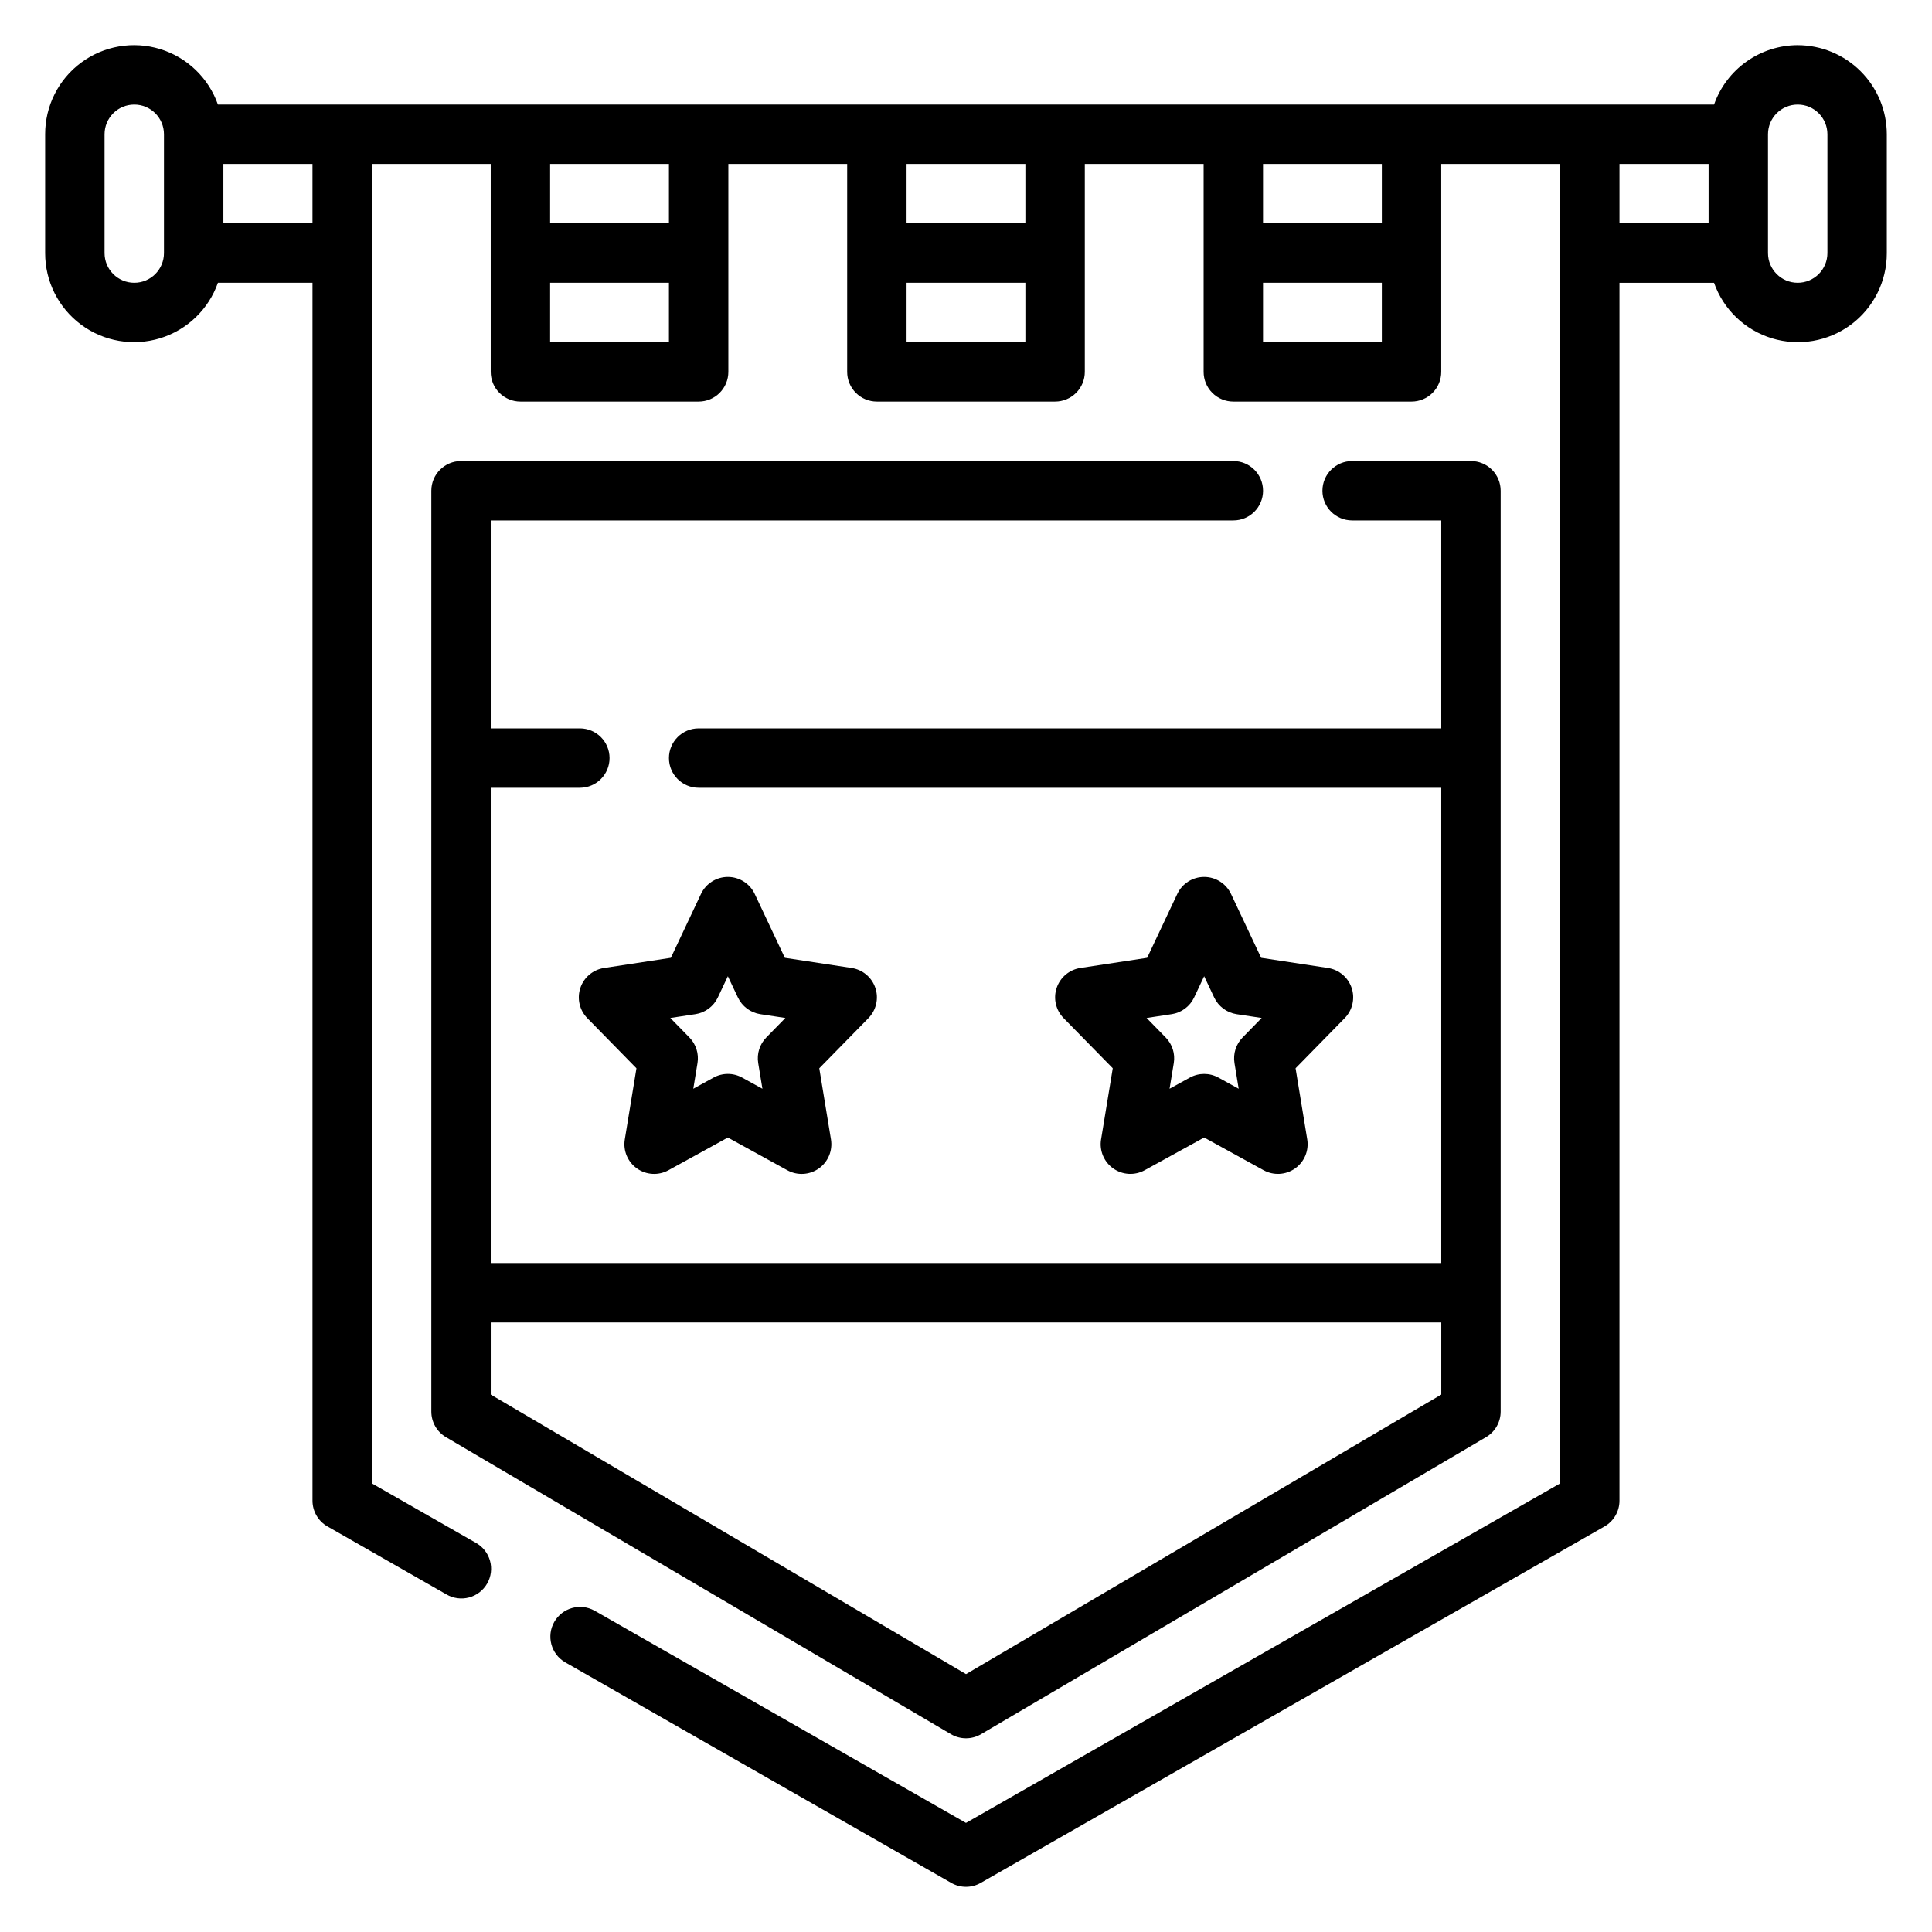
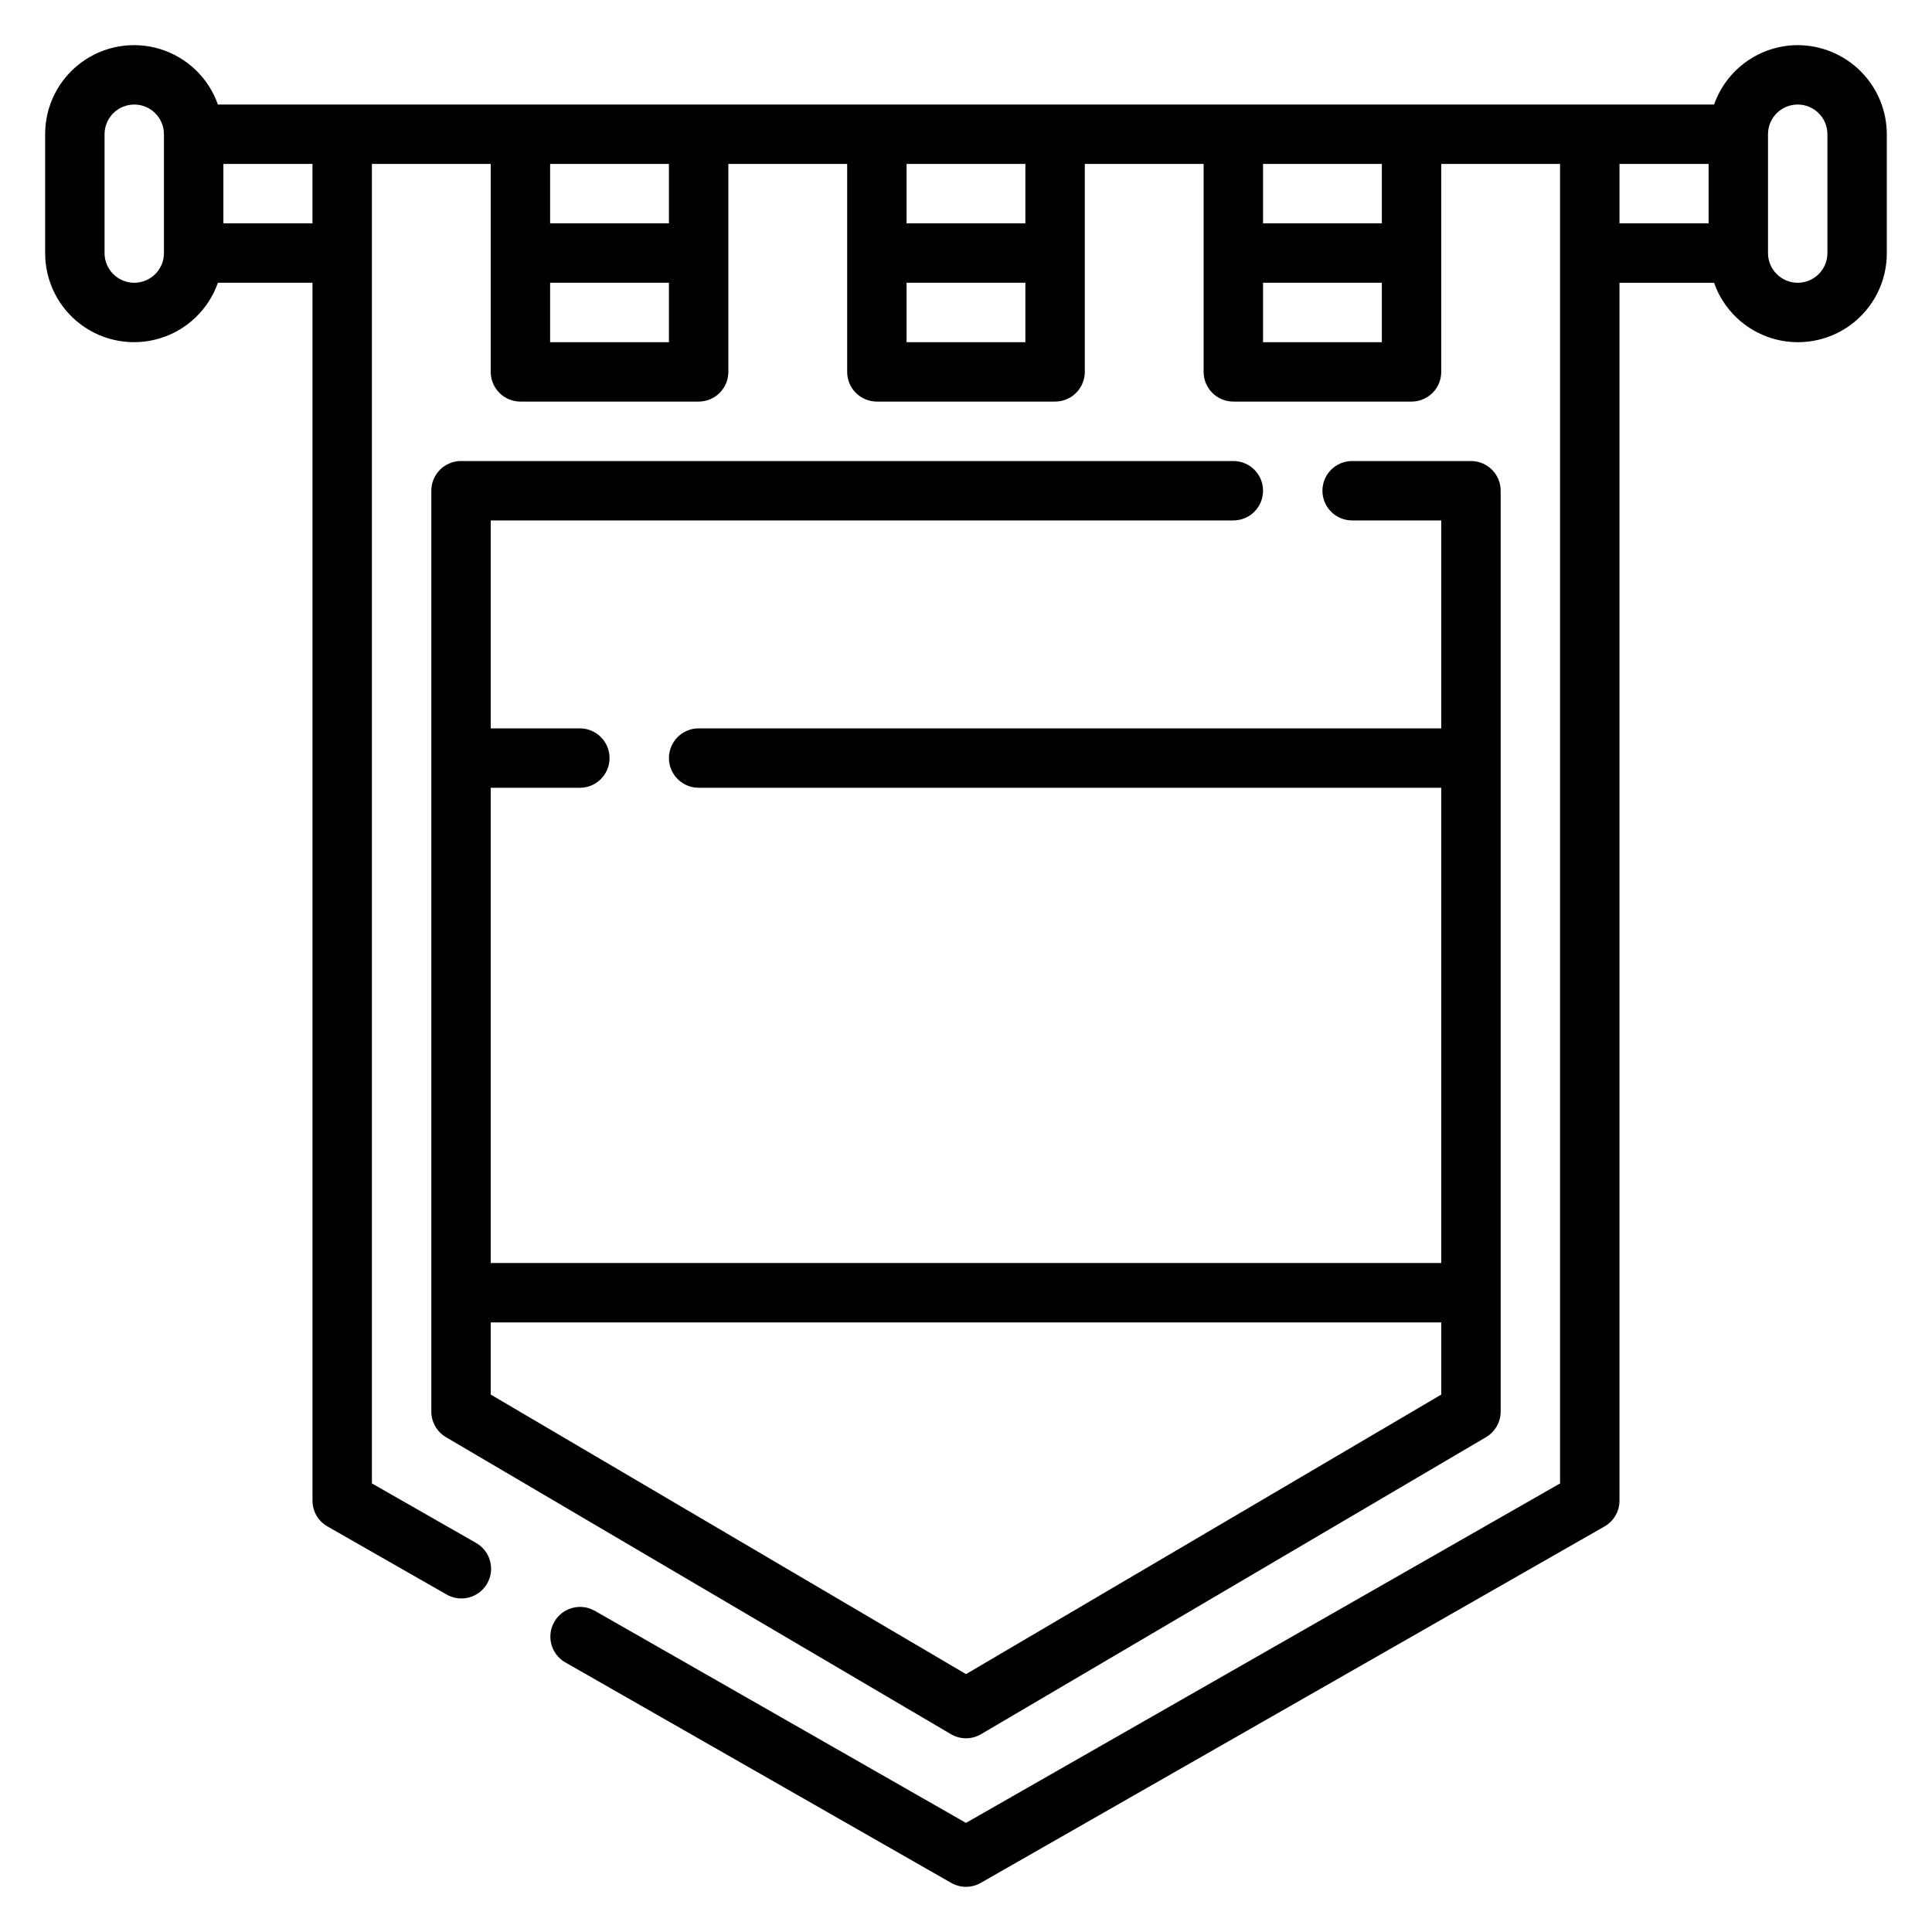
<svg xmlns="http://www.w3.org/2000/svg" fill="#000000" width="800px" height="800px" version="1.1" viewBox="144 144 512 512">
  <g>
    <path d="m620.41 155.96c-4.867 0.016-9.609 1.539-13.578 4.356-3.969 2.82-6.969 6.797-8.586 11.391h-396.5c-2.481-7.059-8.168-12.52-15.32-14.711-7.152-2.191-14.922-0.855-20.93 3.602-6.012 4.453-9.547 11.5-9.531 18.98v31.488c-0.016 7.481 3.519 14.527 9.531 18.98 6.008 4.457 13.777 5.793 20.93 3.602 7.152-2.195 12.84-7.652 15.32-14.711h25.066v322.75c0 2.824 1.516 5.434 3.969 6.832l31.488 17.992c1.812 1.074 3.984 1.375 6.019 0.836 2.039-0.539 3.773-1.875 4.82-3.703 1.047-1.832 1.316-4.004 0.746-6.035-0.57-2.027-1.93-3.746-3.777-4.762l-27.52-15.73v-349.67h31.488v55.105c0 2.086 0.828 4.09 2.305 5.566 1.477 1.477 3.481 2.305 5.566 2.305h47.23c2.09 0 4.094-0.828 5.566-2.305 1.477-1.477 2.309-3.481 2.309-5.566v-55.105h31.488v55.105c0 2.086 0.828 4.09 2.305 5.566 1.477 1.477 3.477 2.305 5.566 2.305h47.23c2.09 0 4.09-0.828 5.566-2.305 1.477-1.477 2.309-3.481 2.309-5.566v-55.105h31.488v55.105c0 2.086 0.828 4.09 2.305 5.566s3.477 2.305 5.566 2.305h47.23c2.09 0 4.09-0.828 5.566-2.305 1.477-1.477 2.305-3.481 2.305-5.566v-55.105h31.488v349.68l-157.44 89.961-98.43-56.246-0.004 0.004c-3.769-2.102-8.527-0.777-10.668 2.969-2.141 3.746-0.867 8.52 2.859 10.699l102.34 58.477c2.418 1.387 5.391 1.387 7.809 0l165.31-94.465c2.453-1.398 3.969-4.008 3.969-6.832v-322.75h25.066c2.481 7.059 8.168 12.52 15.32 14.711 7.156 2.191 14.922 0.855 20.934-3.598 6.012-4.457 9.547-11.504 9.527-18.984v-31.488c-0.008-6.262-2.496-12.266-6.926-16.691-4.426-4.426-10.43-6.918-16.691-6.926zm-432.96 55.105c0 4.348-3.523 7.871-7.871 7.871-4.348 0-7.871-3.523-7.871-7.871v-31.488c0-4.348 3.523-7.871 7.871-7.871 4.348 0 7.871 3.523 7.871 7.871zm39.359-7.871h-23.613v-15.746h23.613zm62.977 31.488v-15.746h31.488v15.746zm31.488-31.488h-31.488v-15.746h31.488zm62.977 31.488v-15.746h31.488v15.746zm31.488-31.488h-31.488v-15.746h31.488zm62.977 31.488v-15.746h31.488v15.746zm31.488-31.488h-31.488v-15.746h31.488zm62.977-15.742h23.617v15.742h-23.617zm55.105 23.617v-0.004c0 4.348-3.527 7.871-7.875 7.871-4.348 0-7.871-3.523-7.871-7.871v-31.488c0-4.348 3.523-7.871 7.871-7.871 4.348 0 7.875 3.523 7.875 7.871z" />
    <path d="m470.85 281.92c4.348 0 7.871-3.523 7.871-7.871s-3.523-7.871-7.871-7.871h-204.67c-4.348 0-7.875 3.523-7.875 7.871v244.03c0 2.789 1.477 5.371 3.883 6.785l133.82 78.711c2.465 1.453 5.519 1.453 7.981 0l133.82-78.711c2.406-1.414 3.883-3.996 3.883-6.785v-244.03c0-2.09-0.828-4.09-2.305-5.566-1.477-1.477-3.481-2.305-5.566-2.305h-31.488c-4.348 0-7.875 3.523-7.875 7.871s3.527 7.871 7.875 7.871h23.617v55.105h-196.8c-4.348 0-7.871 3.523-7.871 7.871 0 4.348 3.523 7.871 7.871 7.871h196.8v125.95h-251.9v-125.95h23.617c4.348 0 7.871-3.523 7.871-7.871 0-4.348-3.523-7.871-7.871-7.871h-23.617v-55.105zm55.105 212.54v19.117l-125.95 74.082-125.95-74.082v-19.117z" />
-     <path d="m375.98 405.81c-0.934-2.801-3.359-4.844-6.281-5.289l-17.707-2.691-7.988-16.934 0.004 0.004c-1.301-2.754-4.074-4.512-7.121-4.512-3.043 0-5.816 1.758-7.117 4.512l-7.988 16.93-17.703 2.695c-2.922 0.445-5.348 2.488-6.281 5.289-0.934 2.805-0.223 5.894 1.844 8.004l13.023 13.293-3.09 18.848c-0.488 2.977 0.766 5.965 3.231 7.703 2.461 1.738 5.699 1.918 8.34 0.465l15.742-8.668 15.75 8.668h0.004c2.637 1.457 5.879 1.277 8.34-0.461 2.465-1.738 3.715-4.731 3.231-7.707l-3.098-18.852 13.023-13.285h-0.004c2.07-2.113 2.785-5.207 1.848-8.012zm-28.898 13.121v0.004c-1.758 1.789-2.555 4.305-2.152 6.781l1.121 6.812-5.367-2.953h0.004c-2.367-1.305-5.234-1.305-7.598 0l-5.359 2.953 1.113-6.812h0.004c0.402-2.477-0.398-4.992-2.152-6.781l-5.051-5.164 6.656-1.012v0.004c2.594-0.398 4.816-2.059 5.934-4.43l2.656-5.625 2.656 5.625h0.004c1.117 2.371 3.34 4.031 5.934 4.43l6.648 1.008z" />
-     <path d="m502.2 405.81c-0.934-2.801-3.359-4.844-6.281-5.289l-17.703-2.691-7.988-16.934v0.004c-1.301-2.754-4.07-4.512-7.117-4.512s-5.82 1.758-7.117 4.512l-7.988 16.93-17.703 2.691c-2.918 0.445-5.344 2.488-6.281 5.293-0.934 2.801-0.223 5.891 1.848 8l13.023 13.285-3.098 18.852h-0.004c-0.484 2.977 0.766 5.969 3.231 7.707 2.461 1.738 5.703 1.918 8.34 0.461l15.75-8.668 15.742 8.668h0.004c2.641 1.457 5.879 1.277 8.34-0.461 2.465-1.738 3.719-4.731 3.231-7.707l-3.09-18.848 13.023-13.293c2.062-2.109 2.773-5.199 1.84-8zm-28.895 13.125c-1.758 1.789-2.559 4.305-2.156 6.781l1.113 6.812-5.359-2.953h0.004c-2.363-1.301-5.231-1.301-7.594 0l-5.367 2.953 1.121-6.812c0.406-2.477-0.395-4.992-2.152-6.781l-5.051-5.164 6.656-1.012 0.004 0.004c2.59-0.398 4.816-2.059 5.934-4.43l2.656-5.625 2.652 5.625c1.117 2.371 3.344 4.031 5.934 4.43l6.656 1.008z" />
  </g>
</svg>